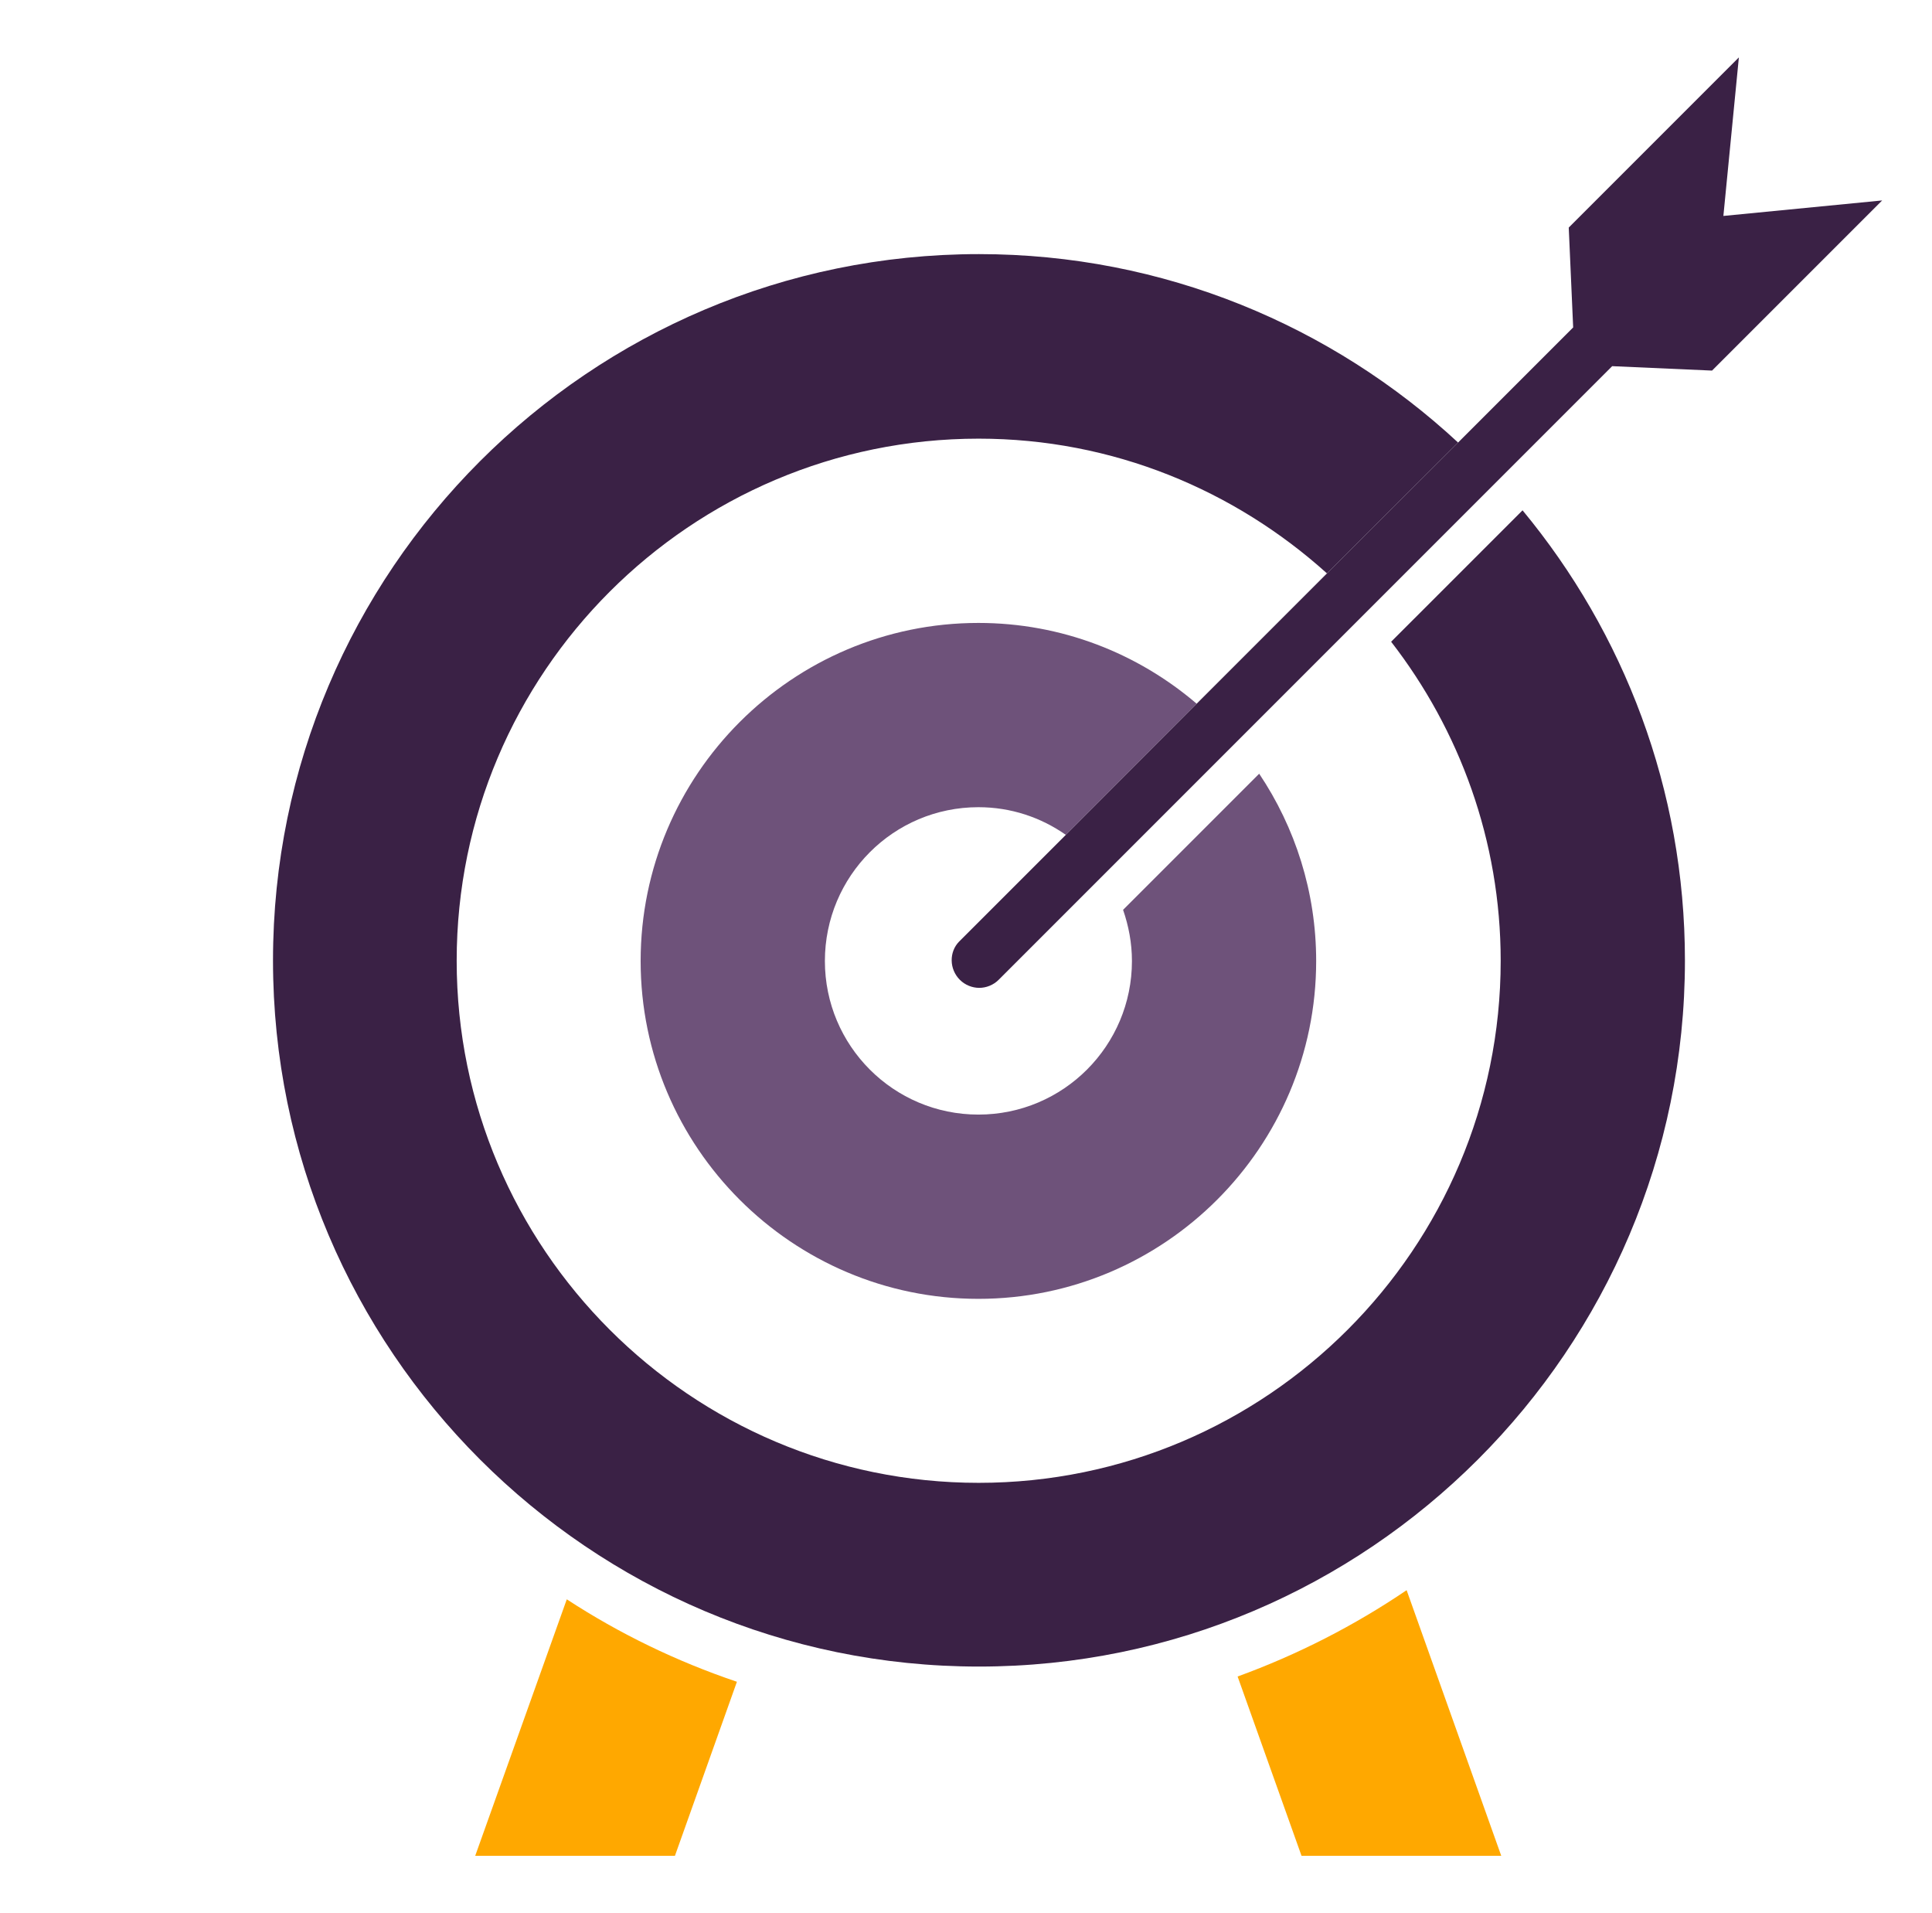
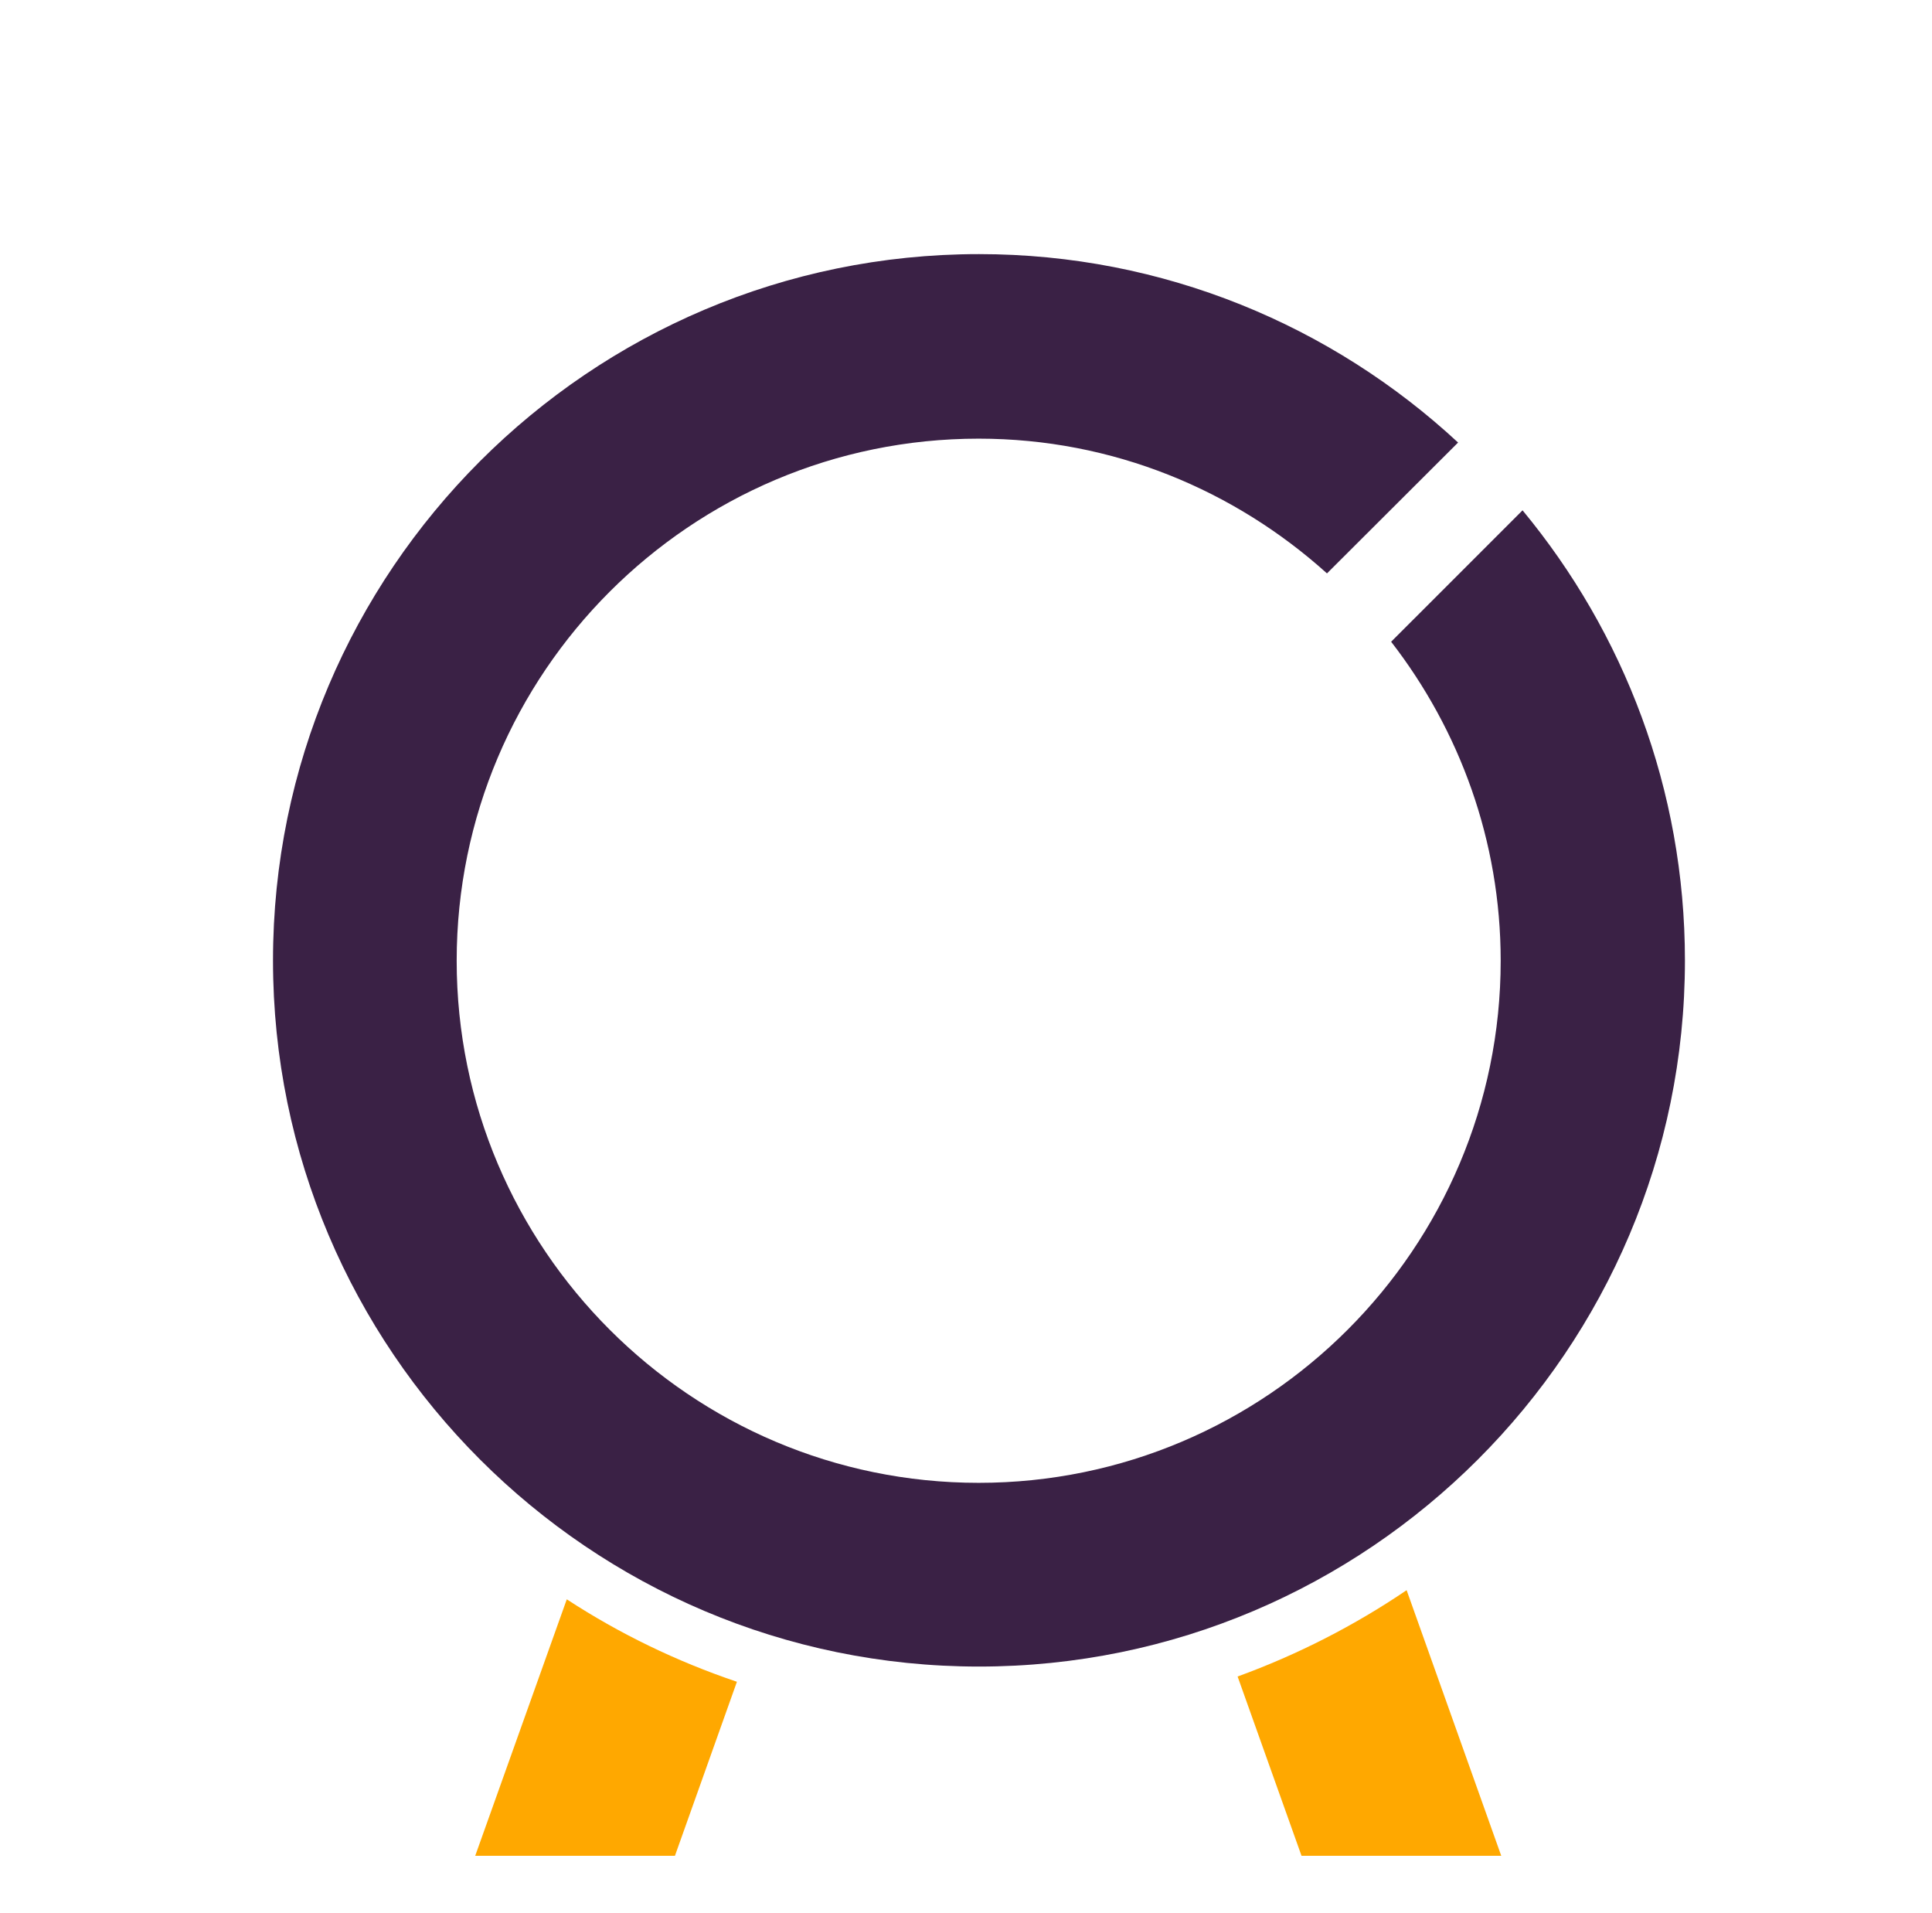
<svg xmlns="http://www.w3.org/2000/svg" width="101" height="100" viewBox="0 0 101 100" fill="none">
  <path fill-rule="evenodd" clip-rule="evenodd" d="M76.225 23.131L69.371 29.971C64.54 25.618 58.177 22.928 51.163 22.928C36.109 22.928 23.874 35.163 23.874 50.217C23.874 65.272 36.123 77.506 51.163 77.506C66.218 77.506 78.452 65.257 78.452 50.217C78.452 43.941 76.298 38.156 72.725 33.543L79.595 26.674C84.888 33.066 88.084 41.265 88.084 50.203C88.084 70.55 71.525 87.109 51.178 87.109C30.83 87.109 14.272 70.55 14.272 50.203C14.272 29.841 30.83 13.282 51.178 13.282C60.838 13.282 69.645 17.028 76.225 23.131Z" fill="#3A2145" />
-   <path d="M62.559 36.782C59.479 34.15 55.502 32.56 51.149 32.56C41.416 32.56 33.491 40.484 33.491 50.232C33.491 59.964 41.416 67.889 51.149 67.889C60.882 67.889 68.806 59.964 68.806 50.232C68.806 46.616 67.707 43.247 65.827 40.441L58.712 47.556C59.002 48.395 59.175 49.292 59.175 50.232C59.175 54.657 55.589 58.258 51.149 58.258C46.709 58.258 43.123 54.657 43.123 50.232C43.123 45.792 46.709 42.191 51.149 42.191C52.855 42.191 54.417 42.726 55.719 43.637L62.559 36.782Z" fill="#6E527A" />
-   <path d="M50.18 51.215C50.455 51.49 50.831 51.634 51.192 51.634C51.554 51.634 51.93 51.49 52.205 51.215L84.28 19.139L89.501 19.37L98.395 10.477L90.094 11.287L90.904 3L82.01 11.894L82.241 17.114L76.225 23.131L69.37 29.971L62.559 36.782L55.719 43.637L50.136 49.219C49.616 49.754 49.616 50.651 50.18 51.215Z" fill="#3A2145" />
  <path d="M24.843 97H35.284L38.524 87.904C35.357 86.834 32.378 85.388 29.63 83.594L24.843 97ZM64.699 87.629L68.04 97H78.481L73.535 83.117C70.802 84.968 67.837 86.487 64.699 87.629Z" fill="#FFA800" />
</svg>